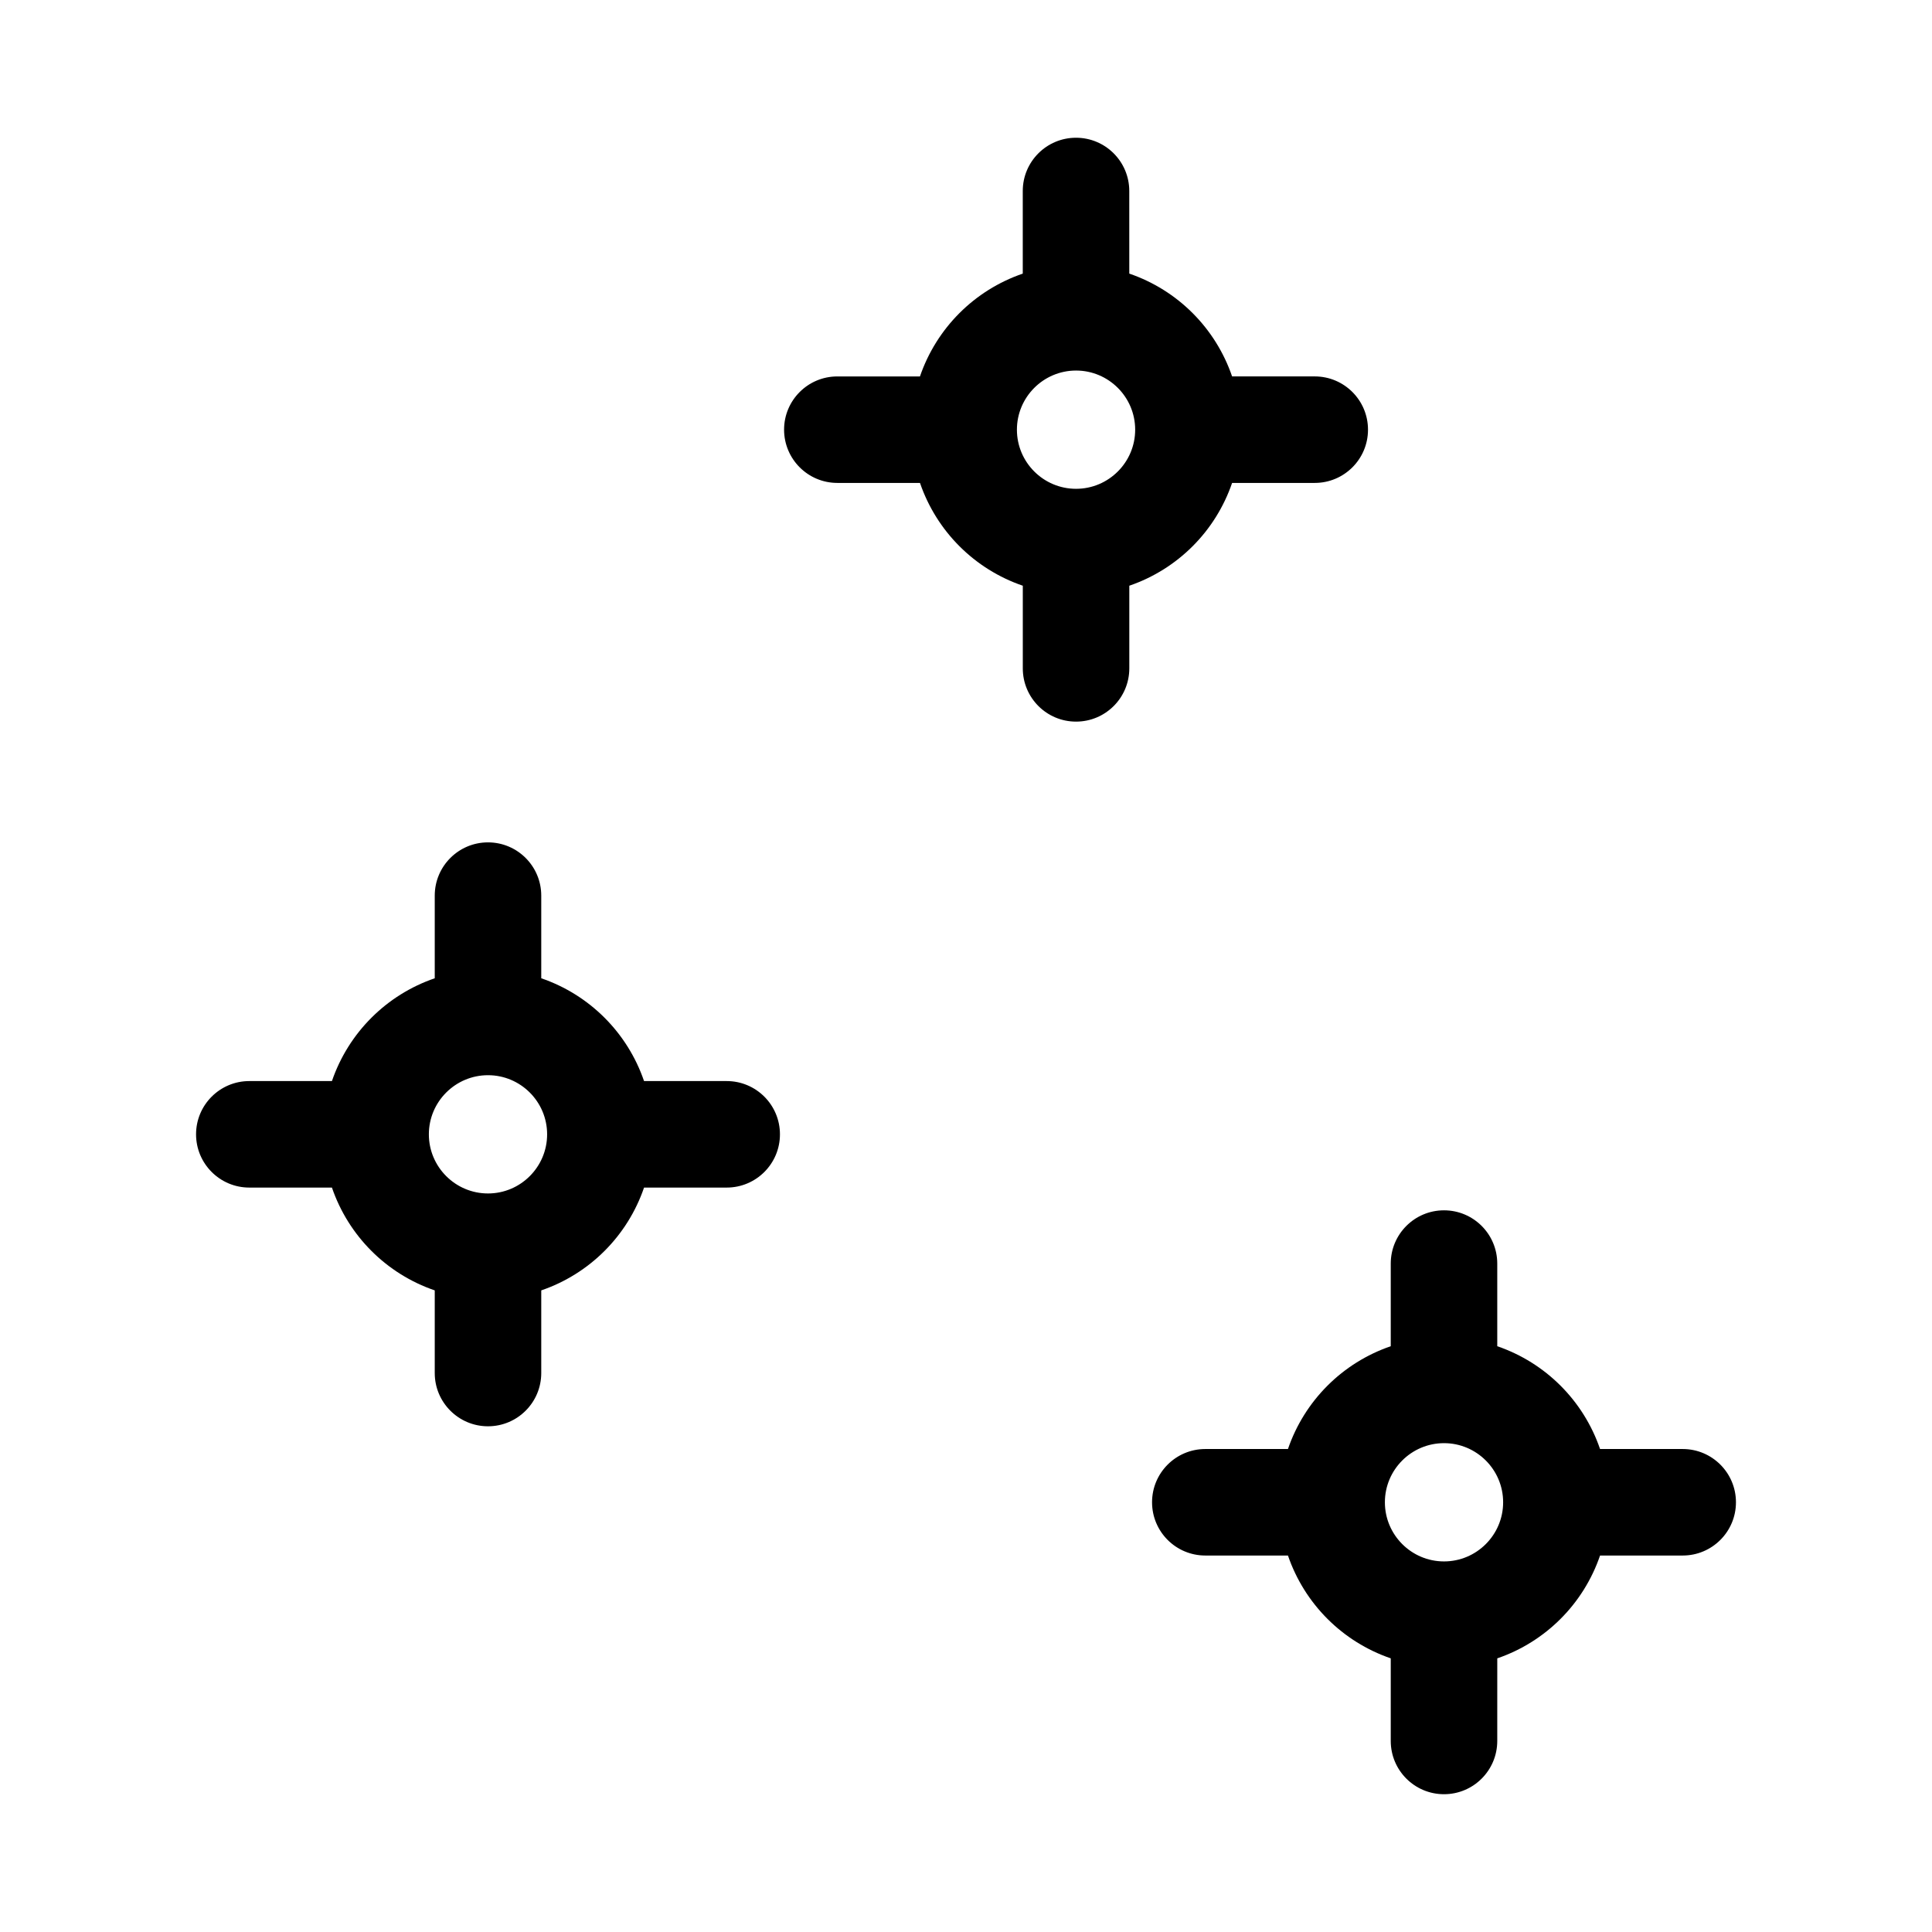
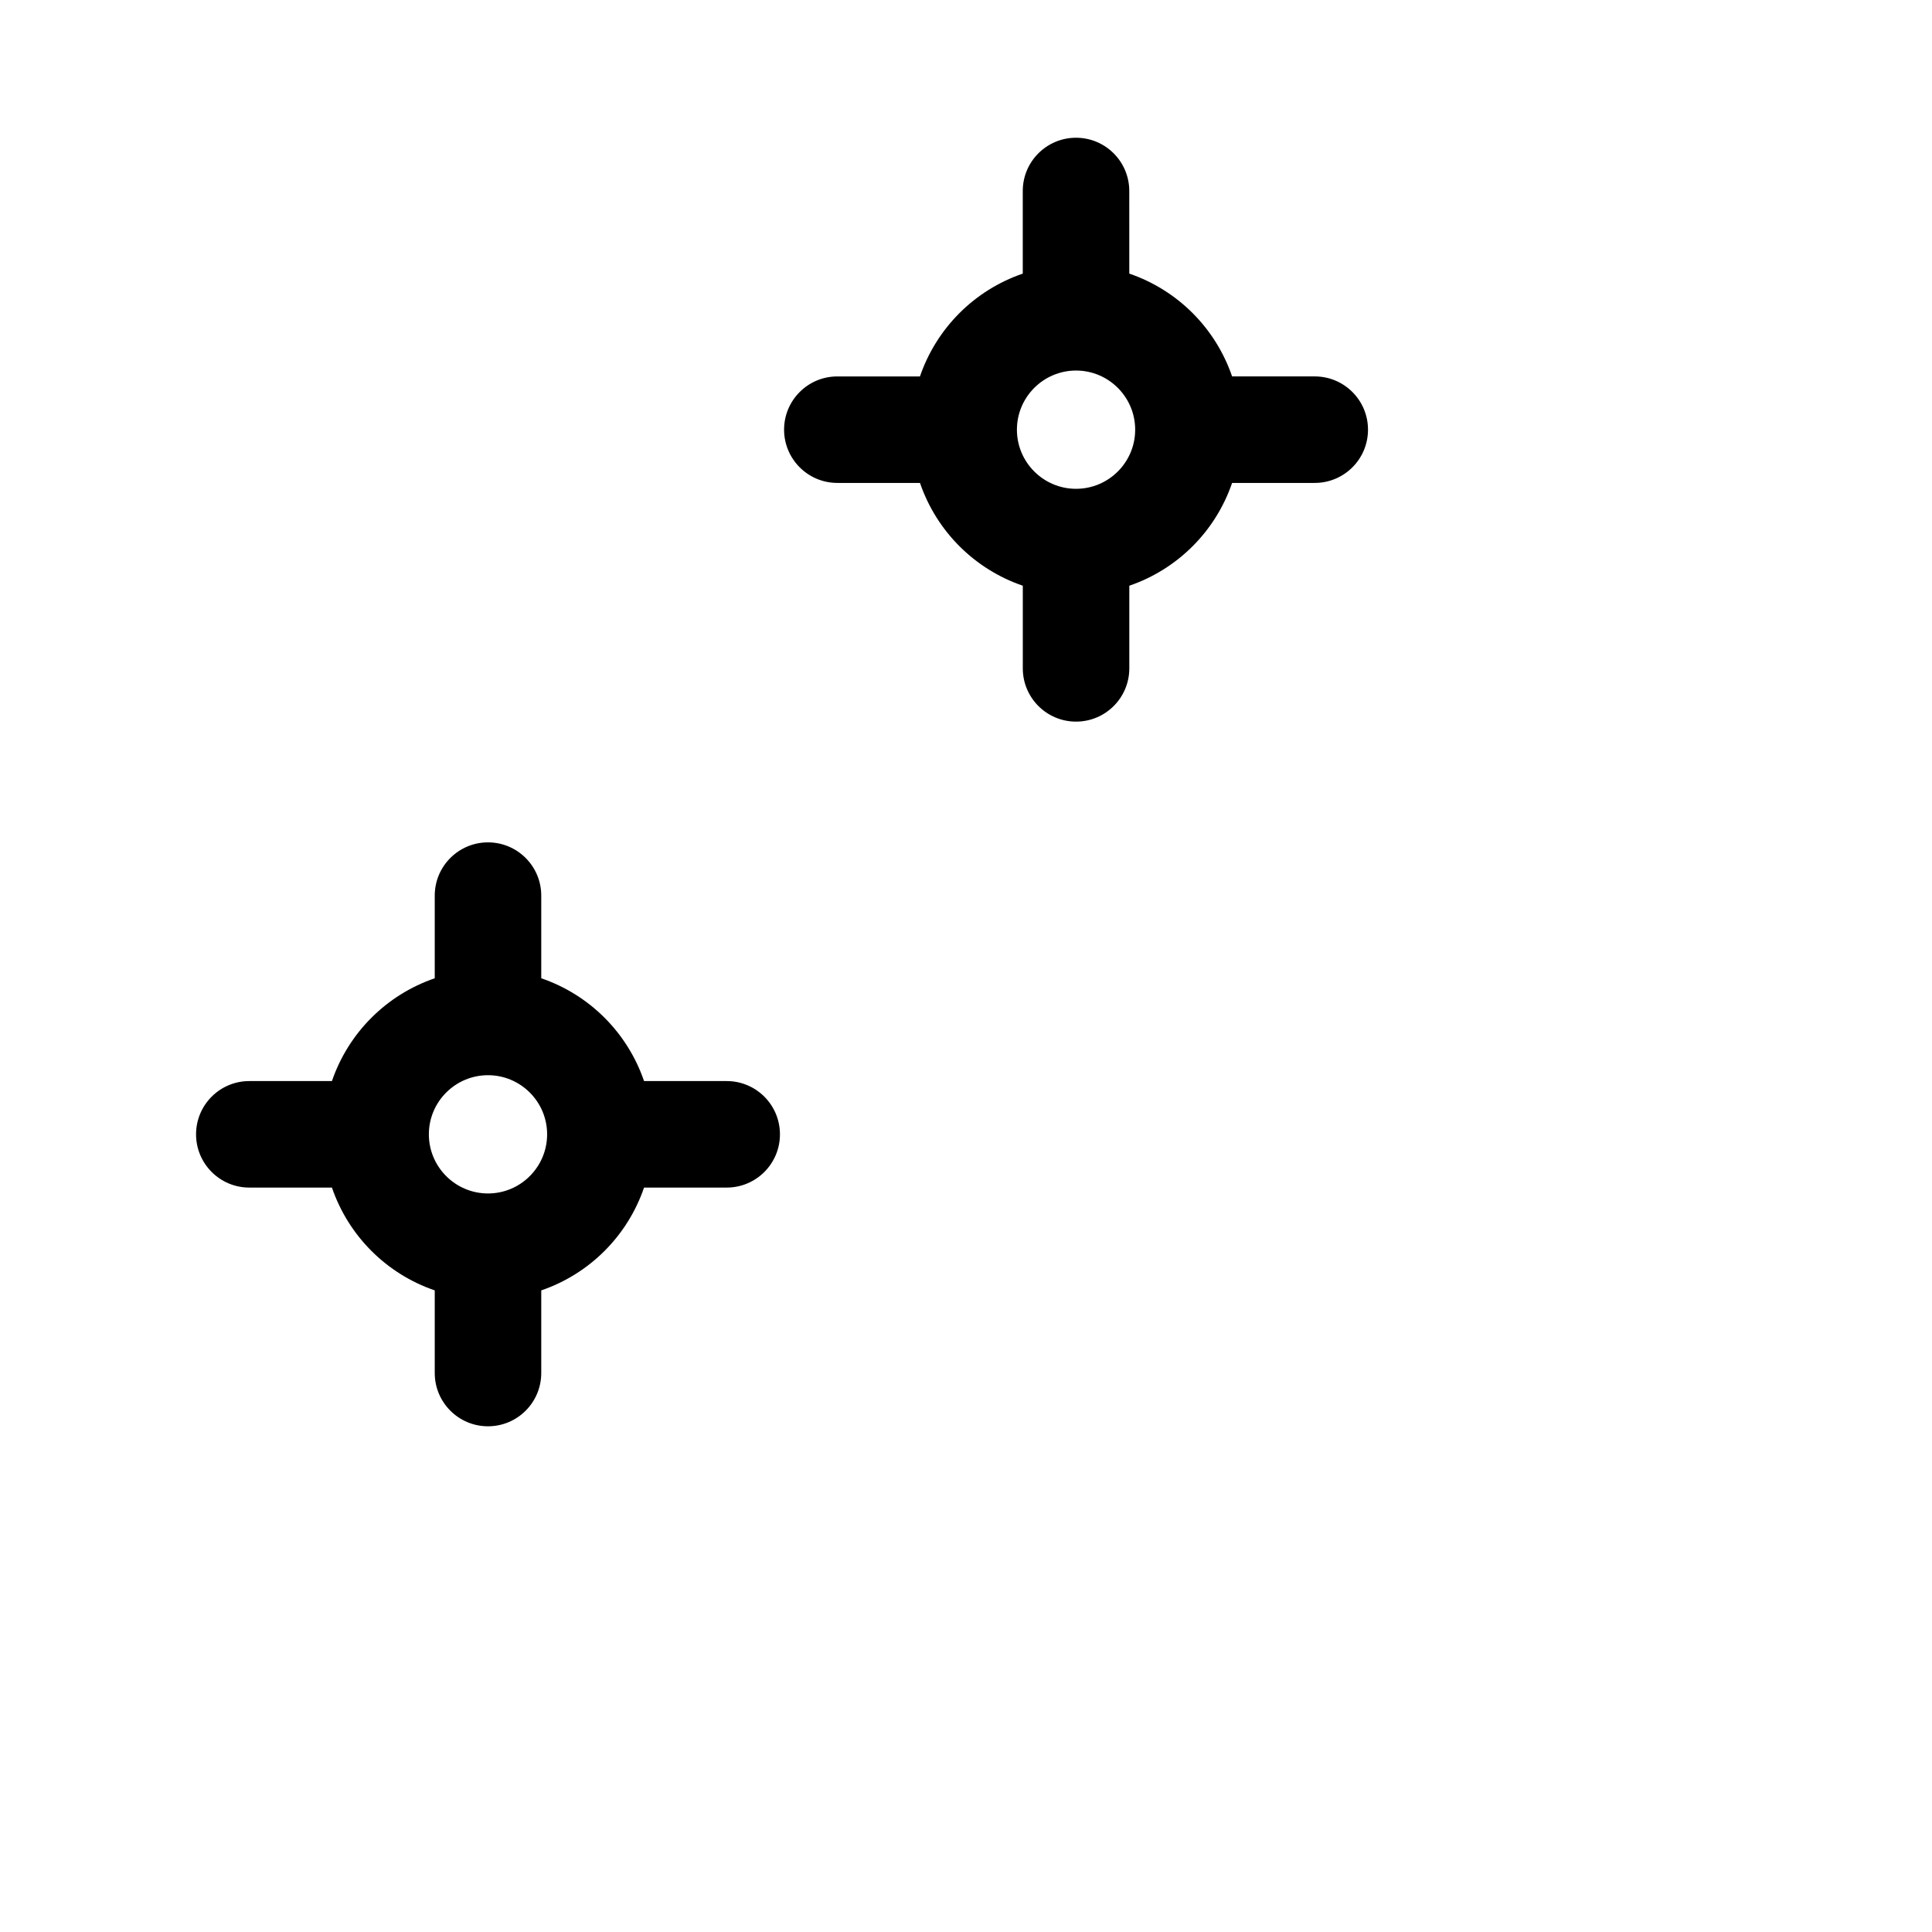
<svg xmlns="http://www.w3.org/2000/svg" fill="#000000" width="800px" height="800px" version="1.1" viewBox="144 144 512 512">
  <g>
    <path d="m365.91 271.98h21.895c4.387 12.809 14.438 22.859 27.246 27.242v21.902c0 7.793 6.316 14.113 14.113 14.113 7.793 0 14.113-6.316 14.113-14.113v-21.902c12.809-4.387 22.859-14.438 27.242-27.242h21.902c7.793 0 14.113-6.316 14.113-14.113 0-7.793-6.316-14.113-14.113-14.113h-21.902c-4.387-12.809-14.438-22.859-27.246-27.246l-0.004-21.891c0-7.793-6.316-14.113-14.113-14.113-7.793 0-14.113 6.316-14.113 14.113v21.895c-12.809 4.387-22.859 14.445-27.246 27.246h-21.895c-7.793 0-14.113 6.316-14.113 14.113 0.012 7.797 6.324 14.109 14.121 14.109zm63.254-29.781c8.641 0 15.668 7.031 15.668 15.672s-7.027 15.668-15.668 15.668c-8.641 0-15.672-7.027-15.672-15.668 0-8.637 7.027-15.672 15.672-15.672z" />
    <path d="m210.07 458.72h21.895c4.387 12.809 14.438 22.859 27.246 27.246v21.902c0 7.793 6.316 14.113 14.113 14.113 7.793 0 14.113-6.316 14.113-14.113v-21.902c12.809-4.387 22.859-14.438 27.242-27.246h21.902c7.793 0 14.113-6.316 14.113-14.113 0-7.793-6.316-14.113-14.113-14.113h-21.902c-4.387-12.809-14.438-22.859-27.242-27.242v-21.902c0-7.793-6.316-14.113-14.113-14.113-7.793 0-14.113 6.316-14.113 14.113v21.902c-12.809 4.387-22.863 14.438-27.246 27.242h-21.895c-7.793 0-14.113 6.316-14.113 14.113 0.004 7.793 6.32 14.113 14.113 14.113zm63.254-29.781c8.641 0 15.668 7.027 15.668 15.668s-7.027 15.672-15.668 15.672c-8.641 0-15.672-7.031-15.672-15.672s7.031-15.668 15.672-15.668z" />
-     <path d="m568.03 556.23h21.902c7.793 0 14.113-6.316 14.113-14.113 0-7.793-6.316-14.113-14.113-14.113h-21.902c-4.387-12.809-14.438-22.859-27.242-27.242v-21.902c0-7.793-6.316-14.113-14.113-14.113-7.793 0-14.113 6.316-14.113 14.113v21.902c-12.809 4.387-22.859 14.438-27.242 27.242h-21.902c-7.793 0-14.113 6.316-14.113 14.113 0 7.793 6.316 14.113 14.113 14.113h21.902c4.387 12.809 14.438 22.863 27.242 27.246v21.895c0 7.793 6.316 14.113 14.113 14.113 7.793 0 14.113-6.316 14.113-14.113l0.004-21.891c12.805-4.387 22.855-14.441 27.238-27.25zm-41.352 1.562c-8.641 0-15.668-7.031-15.668-15.672s7.027-15.668 15.668-15.668 15.668 7.027 15.668 15.668c0 8.645-7.027 15.672-15.668 15.672z" />
  </g>
</svg>